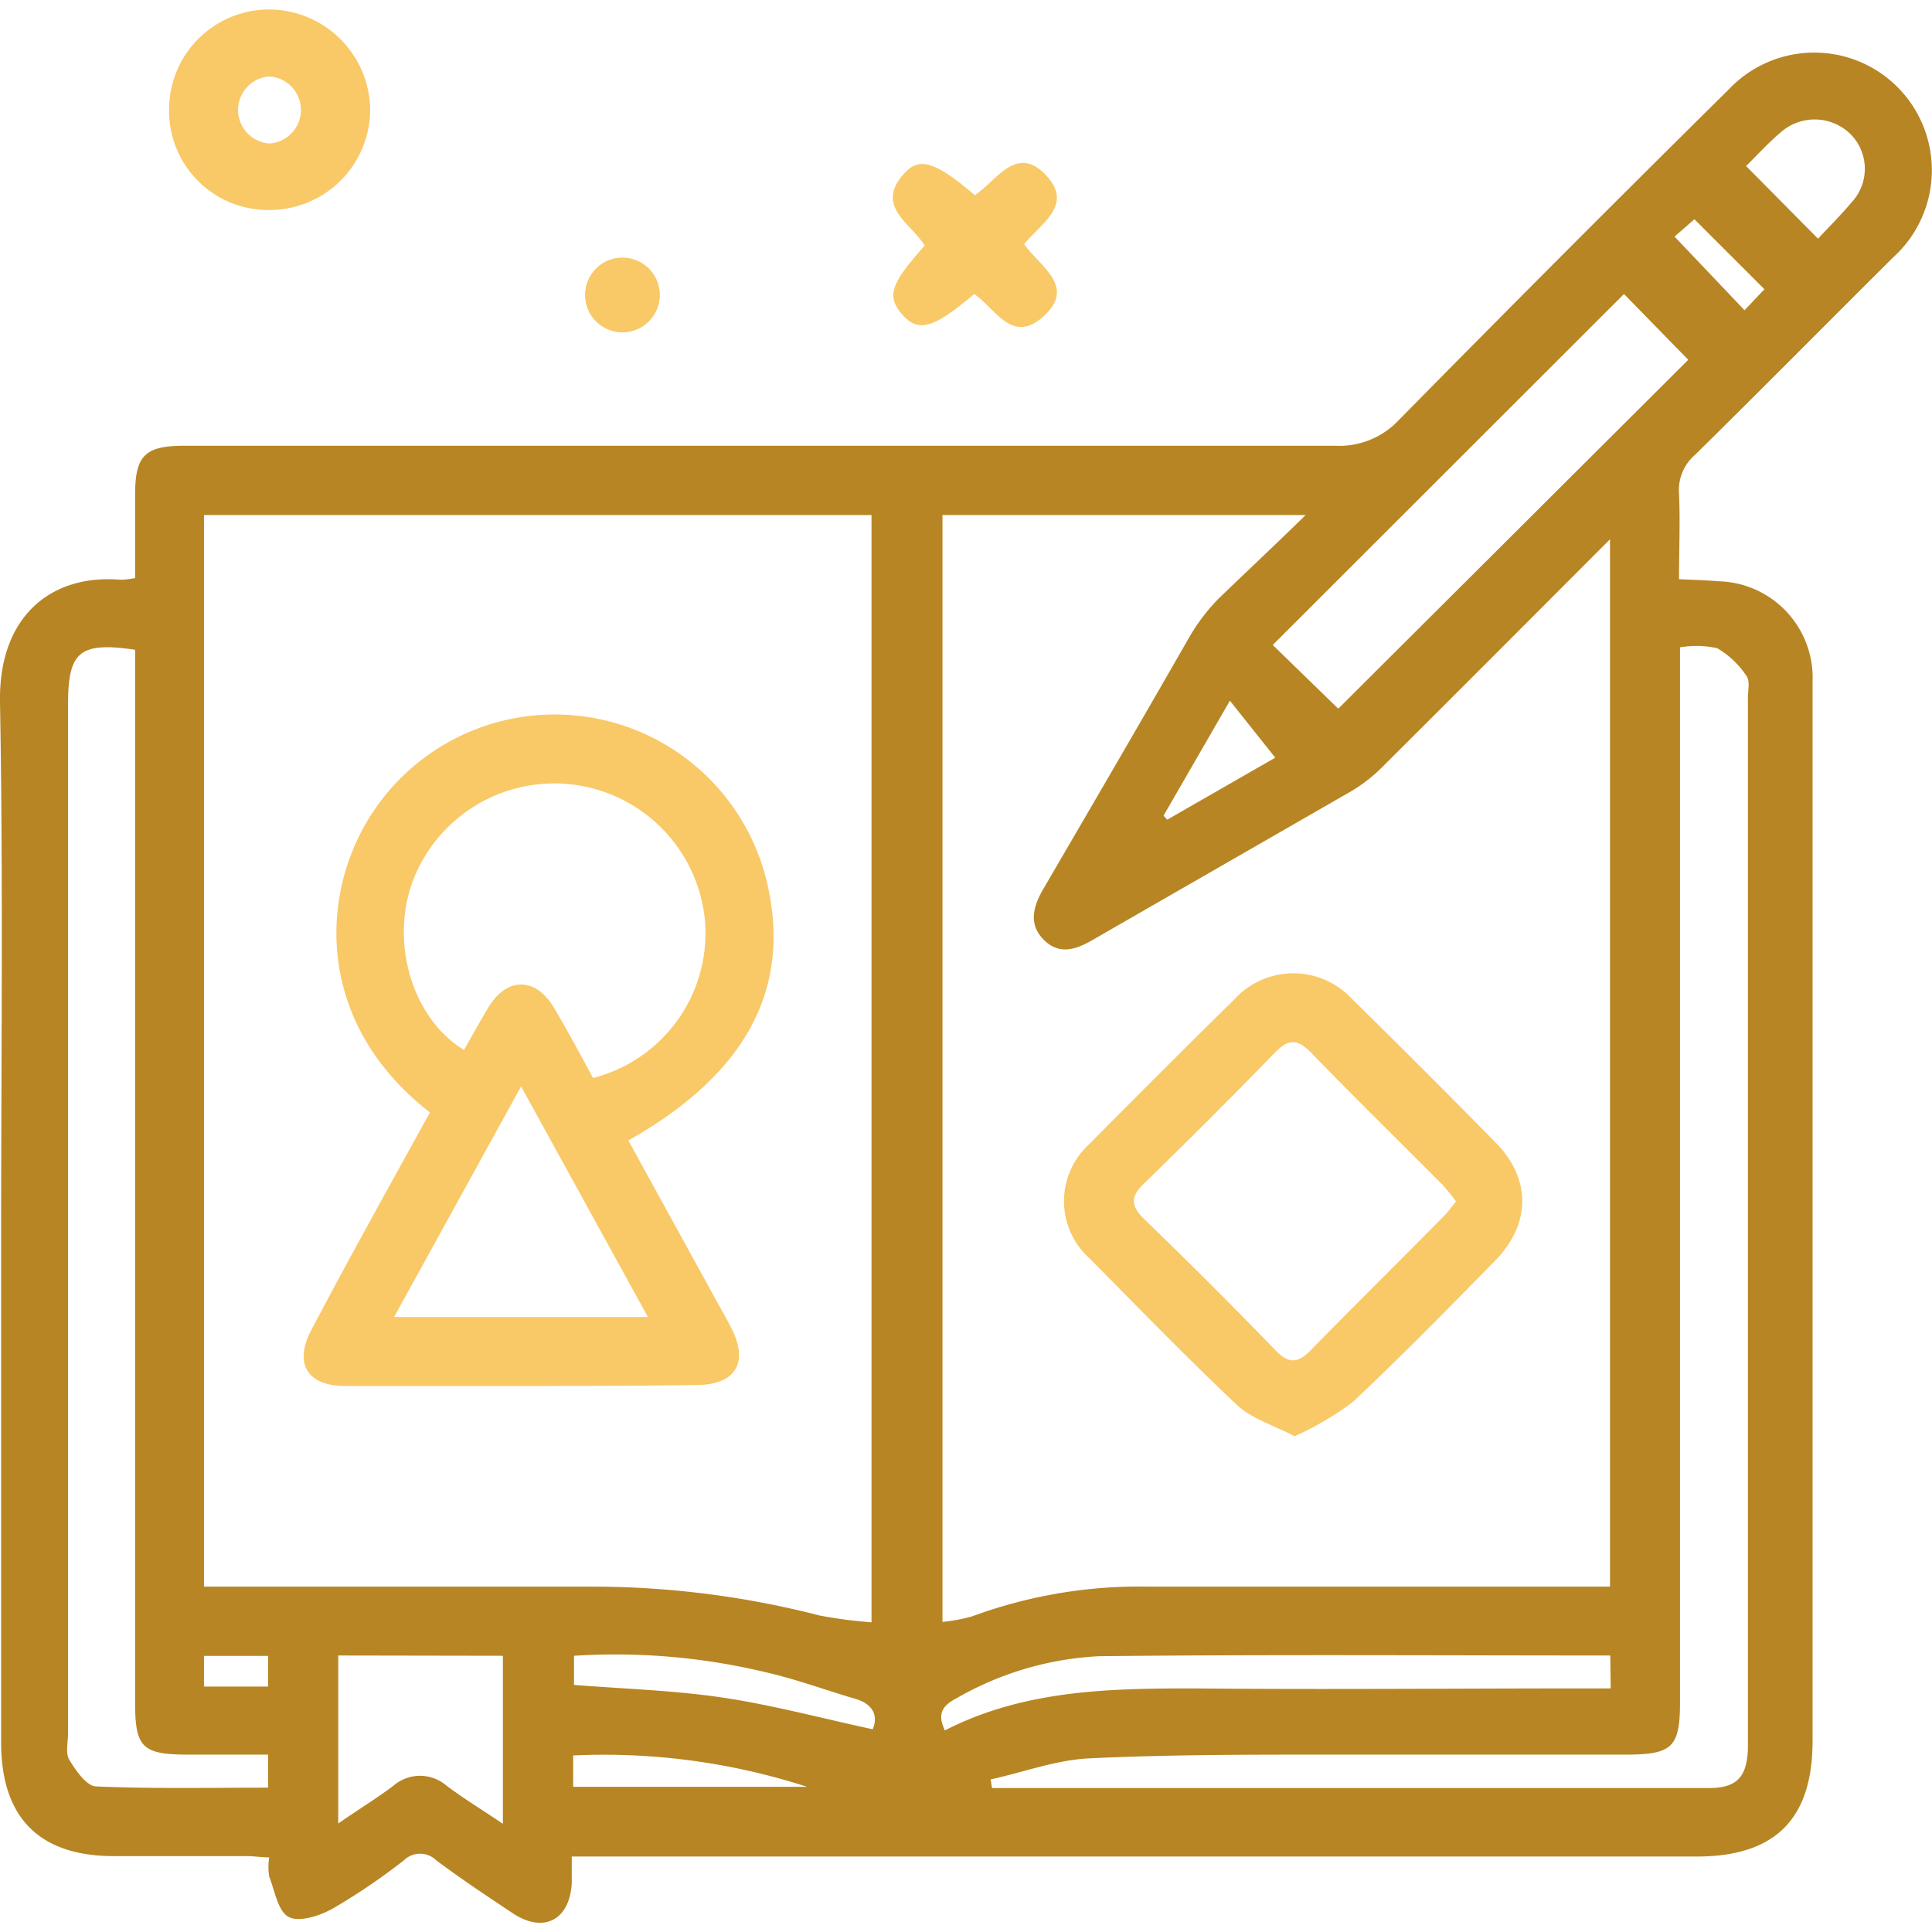
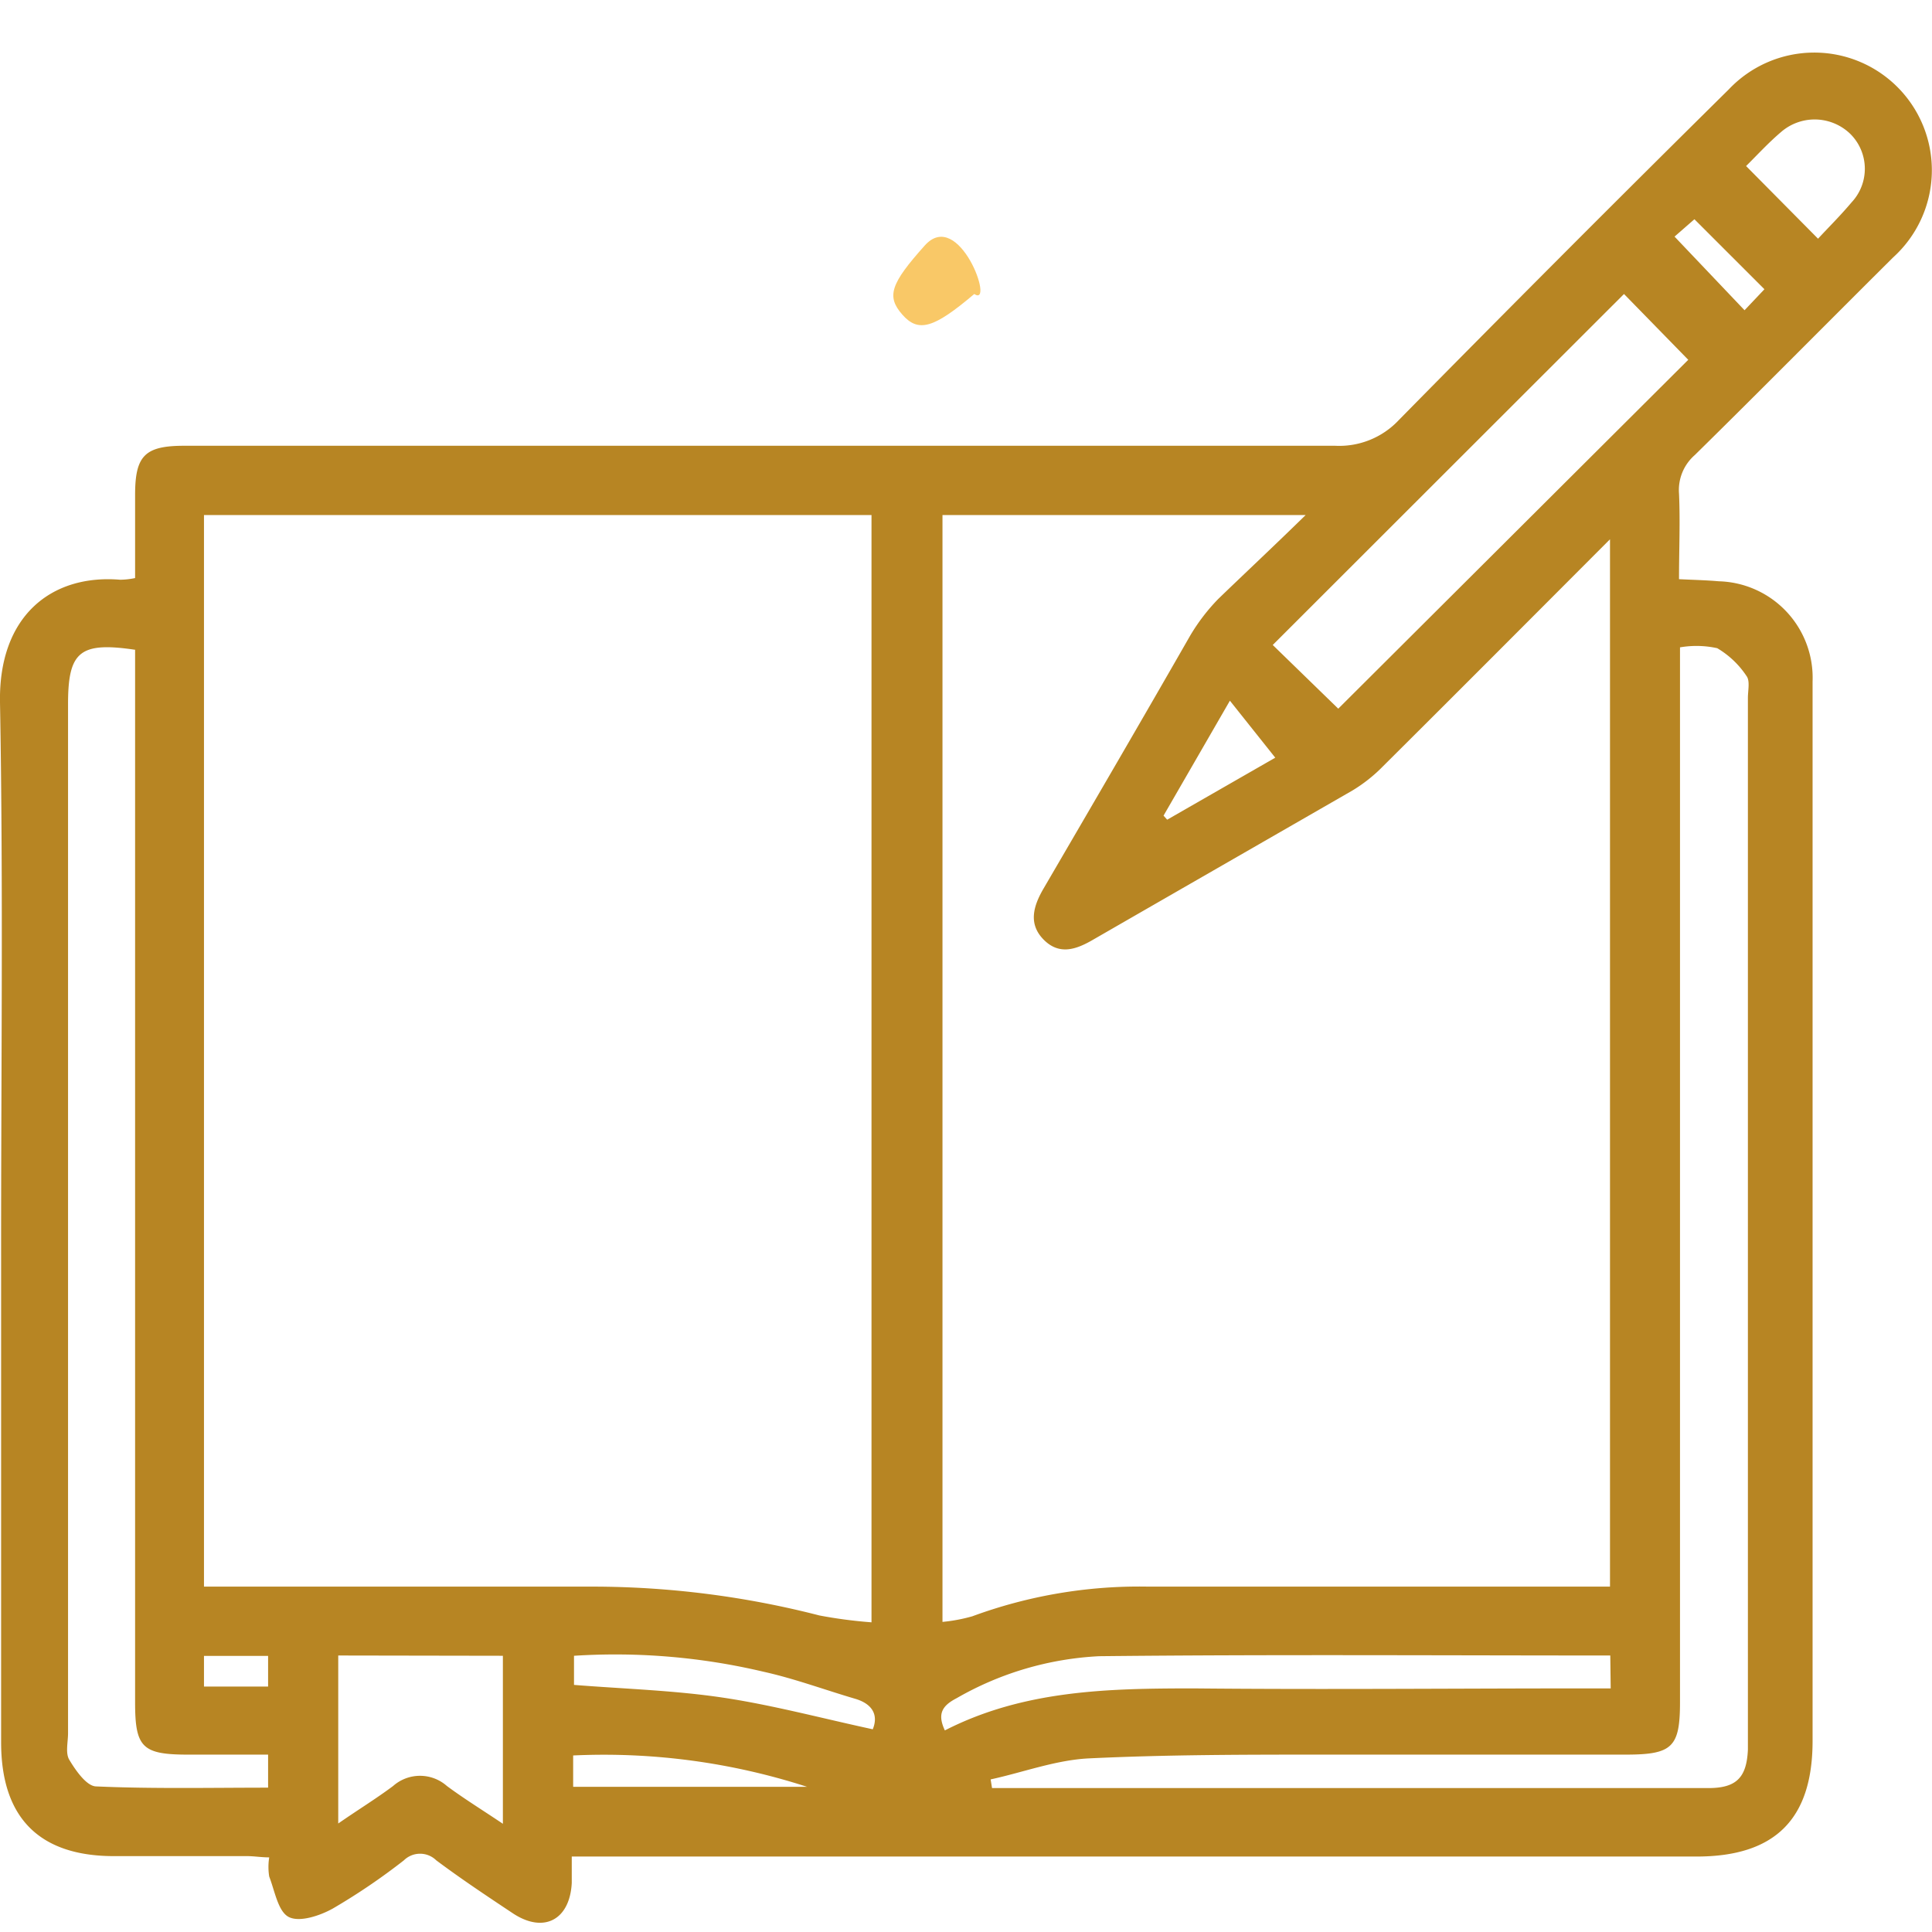
<svg xmlns="http://www.w3.org/2000/svg" id="Layer_1" data-name="Layer 1" viewBox="0 0 138 138">
  <defs>
    <style>.cls-1{fill:#b78523;}.cls-2{fill:#f9c867;}</style>
  </defs>
  <path class="cls-1" d="M9.65,41.29V35.35c0-2.81.7-3.51,3.52-3.51q41.1,0,82.19,0A5.83,5.83,0,0,0,99.92,30q11.7-11.89,23.57-23.62a8.4,8.4,0,1,1,11.74,12c-4.73,4.7-9.42,9.45-14.18,14.13a3.31,3.31,0,0,0-1.12,2.75c.09,2,0,4,0,6.11,1,.05,1.93.07,2.84.15a6.89,6.89,0,0,1,6.7,7.15c0,8.54,0,17.09,0,25.63v50.05c0,5.59-2.68,8.26-8.29,8.26H40.84c0,.75,0,1.32,0,1.89-.14,2.64-2,3.62-4.2,2.17-1.85-1.23-3.7-2.46-5.48-3.79a1.65,1.65,0,0,0-2.31,0,45.19,45.19,0,0,1-5.07,3.44c-.93.52-2.38,1-3.15.61s-1-1.86-1.4-2.89a4.29,4.29,0,0,1,0-1.37c-.57,0-1.07-.09-1.57-.09H8.14c-5.34,0-8.06-2.75-8.06-8.13q0-17.2,0-34.42C.07,76.74.24,63.45,0,50.17-.11,44,3.67,41,8.59,41.41A5.48,5.48,0,0,0,9.65,41.29Zm52.6,74.59V36.79H14.57v76.54h2q12.92,0,25.81,0a65.19,65.19,0,0,1,16.15,2.06A33.24,33.24,0,0,0,62.25,115.88ZM115,38.52c-5.61,5.62-10.9,10.93-16.21,16.21a11,11,0,0,1-2.18,1.73C90.46,60,84.26,63.56,78.08,67.12c-1.2.7-2.41,1.13-3.53,0s-.74-2.41,0-3.67c3.5-6,7-12,10.47-18.06a13.85,13.85,0,0,1,2-2.61C89,40.87,91,39,93.26,36.79H67.32v79.06a11.89,11.89,0,0,0,2.13-.4A34.49,34.49,0,0,1,82,113.33q15.45,0,30.9,0H115ZM120,46.24v75.35c0,3.2-.55,3.73-3.8,3.74-7.2,0-14.4,0-21.6,0-5.61,0-11.23,0-16.84.27-2.36.12-4.69,1-7,1.5l.1.62h34.66c5.5,0,11,0,16.5,0,2,0,2.74-.74,2.83-2.74,0-.29,0-.58,0-.87V49.85c0-.53.16-1.2-.09-1.55a6.42,6.42,0,0,0-2.1-2A6.91,6.91,0,0,0,120,46.24Zm-110.3.18c-4-.6-4.84.11-4.84,3.87q0,36.75,0,73.51c0,.64-.2,1.42.09,1.9.46.77,1.23,1.87,1.9,1.9,4.07.18,8.15.09,12.3.09v-2.36H13.44c-3.28,0-3.79-.51-3.79-3.73V46.42Zm85.89,4.2,25-24.92L116,21,90.91,46.07ZM24.16,118.25v12c1.44-1,2.72-1.78,3.92-2.68a2.9,2.9,0,0,1,3.84,0c1.24.92,2.56,1.73,4,2.7v-12Zm90.86,0c-12.29,0-24.39-.08-36.5.05a22.64,22.64,0,0,0-10.19,3c-1,.52-1.41,1.09-.84,2.3,5.65-2.89,11.7-3,17.82-3,9.25.09,18.49,0,27.74,0h2ZM41,120.35c3.64.29,7.2.39,10.71.92s7.06,1.48,10.63,2.25c.41-1,0-1.81-1.26-2.18-2.18-.64-4.33-1.44-6.54-1.93A46,46,0,0,0,41,118.27ZM124.72,11.86l5.14,5.19c.74-.8,1.61-1.66,2.39-2.59a3.51,3.51,0,0,0-.09-4.9,3.66,3.66,0,0,0-4.93-.14C126.31,10.2,125.49,11.1,124.72,11.86ZM40.94,127.63H57.65a47.08,47.08,0,0,0-16.71-2.24ZM83.11,58.26l.26.29,7.72-4.43-3.24-4.07Zm41.5-36.1,1.42-1.5-5-5-1.42,1.24ZM19.15,118.28H14.57v2.19h4.58Z" />
-   <path class="cls-2" d="M19.15,15a7.08,7.08,0,0,1-7.07-7.32,7.14,7.14,0,0,1,7.24-7,7.24,7.24,0,0,1,7.12,7.18A7.19,7.19,0,0,1,19.15,15Zm.1-9.54a2.4,2.4,0,0,0,0,4.79,2.4,2.4,0,0,0,0-4.79Z" />
-   <path class="cls-2" d="M69.59,21c-2.91,2.47-4,2.77-5.14,1.47s-.85-2.19,1.6-4.93c-.94-1.57-3.65-2.81-1.42-5.2,1.09-1.16,2.24-.75,5,1.6,1.55-1,3-3.75,5.16-1.34,1.88,2.09-.48,3.39-1.64,4.84,1.12,1.59,3.72,3,1.43,5.12S71.08,22,69.59,21Z" />
-   <path class="cls-2" d="M44.46,18.4a2.67,2.67,0,0,1,0,5.34,2.67,2.67,0,1,1,0-5.34Z" />
-   <path class="cls-2" d="M30.71,79.46c-7-5.43-7.91-13.06-5.43-18.93a15.58,15.58,0,0,1,29.6,2.93c1.56,7.37-1.74,13.35-10,18l6.47,11.77c.28.51.57,1,.84,1.54,1.33,2.52.4,4.14-2.42,4.16C44.82,99,39.9,99,35,99c-3.45,0-6.91,0-10.36,0-2.72,0-3.68-1.65-2.37-4.06C25,89.75,27.86,84.64,30.71,79.46ZM42.36,77a10.68,10.68,0,0,0,8-11.18A10.81,10.81,0,0,0,29.46,63c-1.59,4.4,0,9.74,3.68,12,.57-1,1.12-2,1.72-3,1.33-2.25,3.43-2.24,4.75.05C40.54,73.62,41.42,75.26,42.36,77ZM28.15,94.07H46.28L37.22,77.6Z" />
-   <path class="cls-2" d="M92.47,102.59c-1.54-.81-3.06-1.25-4.1-2.22-3.61-3.4-7.09-7-10.57-10.51a5.49,5.49,0,0,1,0-8.13Q83,76.47,88.23,71.32a5.7,5.7,0,0,1,8.31,0q5.19,5.1,10.29,10.29c2.54,2.59,2.53,5.78,0,8.4-3.35,3.42-6.71,6.85-10.2,10.13A21.64,21.64,0,0,1,92.47,102.59ZM104,85.82a13.22,13.22,0,0,0-1-1.23c-3.13-3.15-6.31-6.26-9.4-9.45-1-1-1.63-.88-2.56.07q-4.57,4.71-9.3,9.3c-1,.95-1,1.61,0,2.58q4.73,4.57,9.3,9.29c.93,1,1.6,1.08,2.59.06C96.73,93.26,99.9,90.15,103,87,103.35,86.68,103.61,86.3,104,85.82Z" />
+   <path class="cls-2" d="M69.59,21c-2.91,2.47-4,2.77-5.14,1.47s-.85-2.19,1.6-4.93S71.08,22,69.59,21Z" />
</svg>